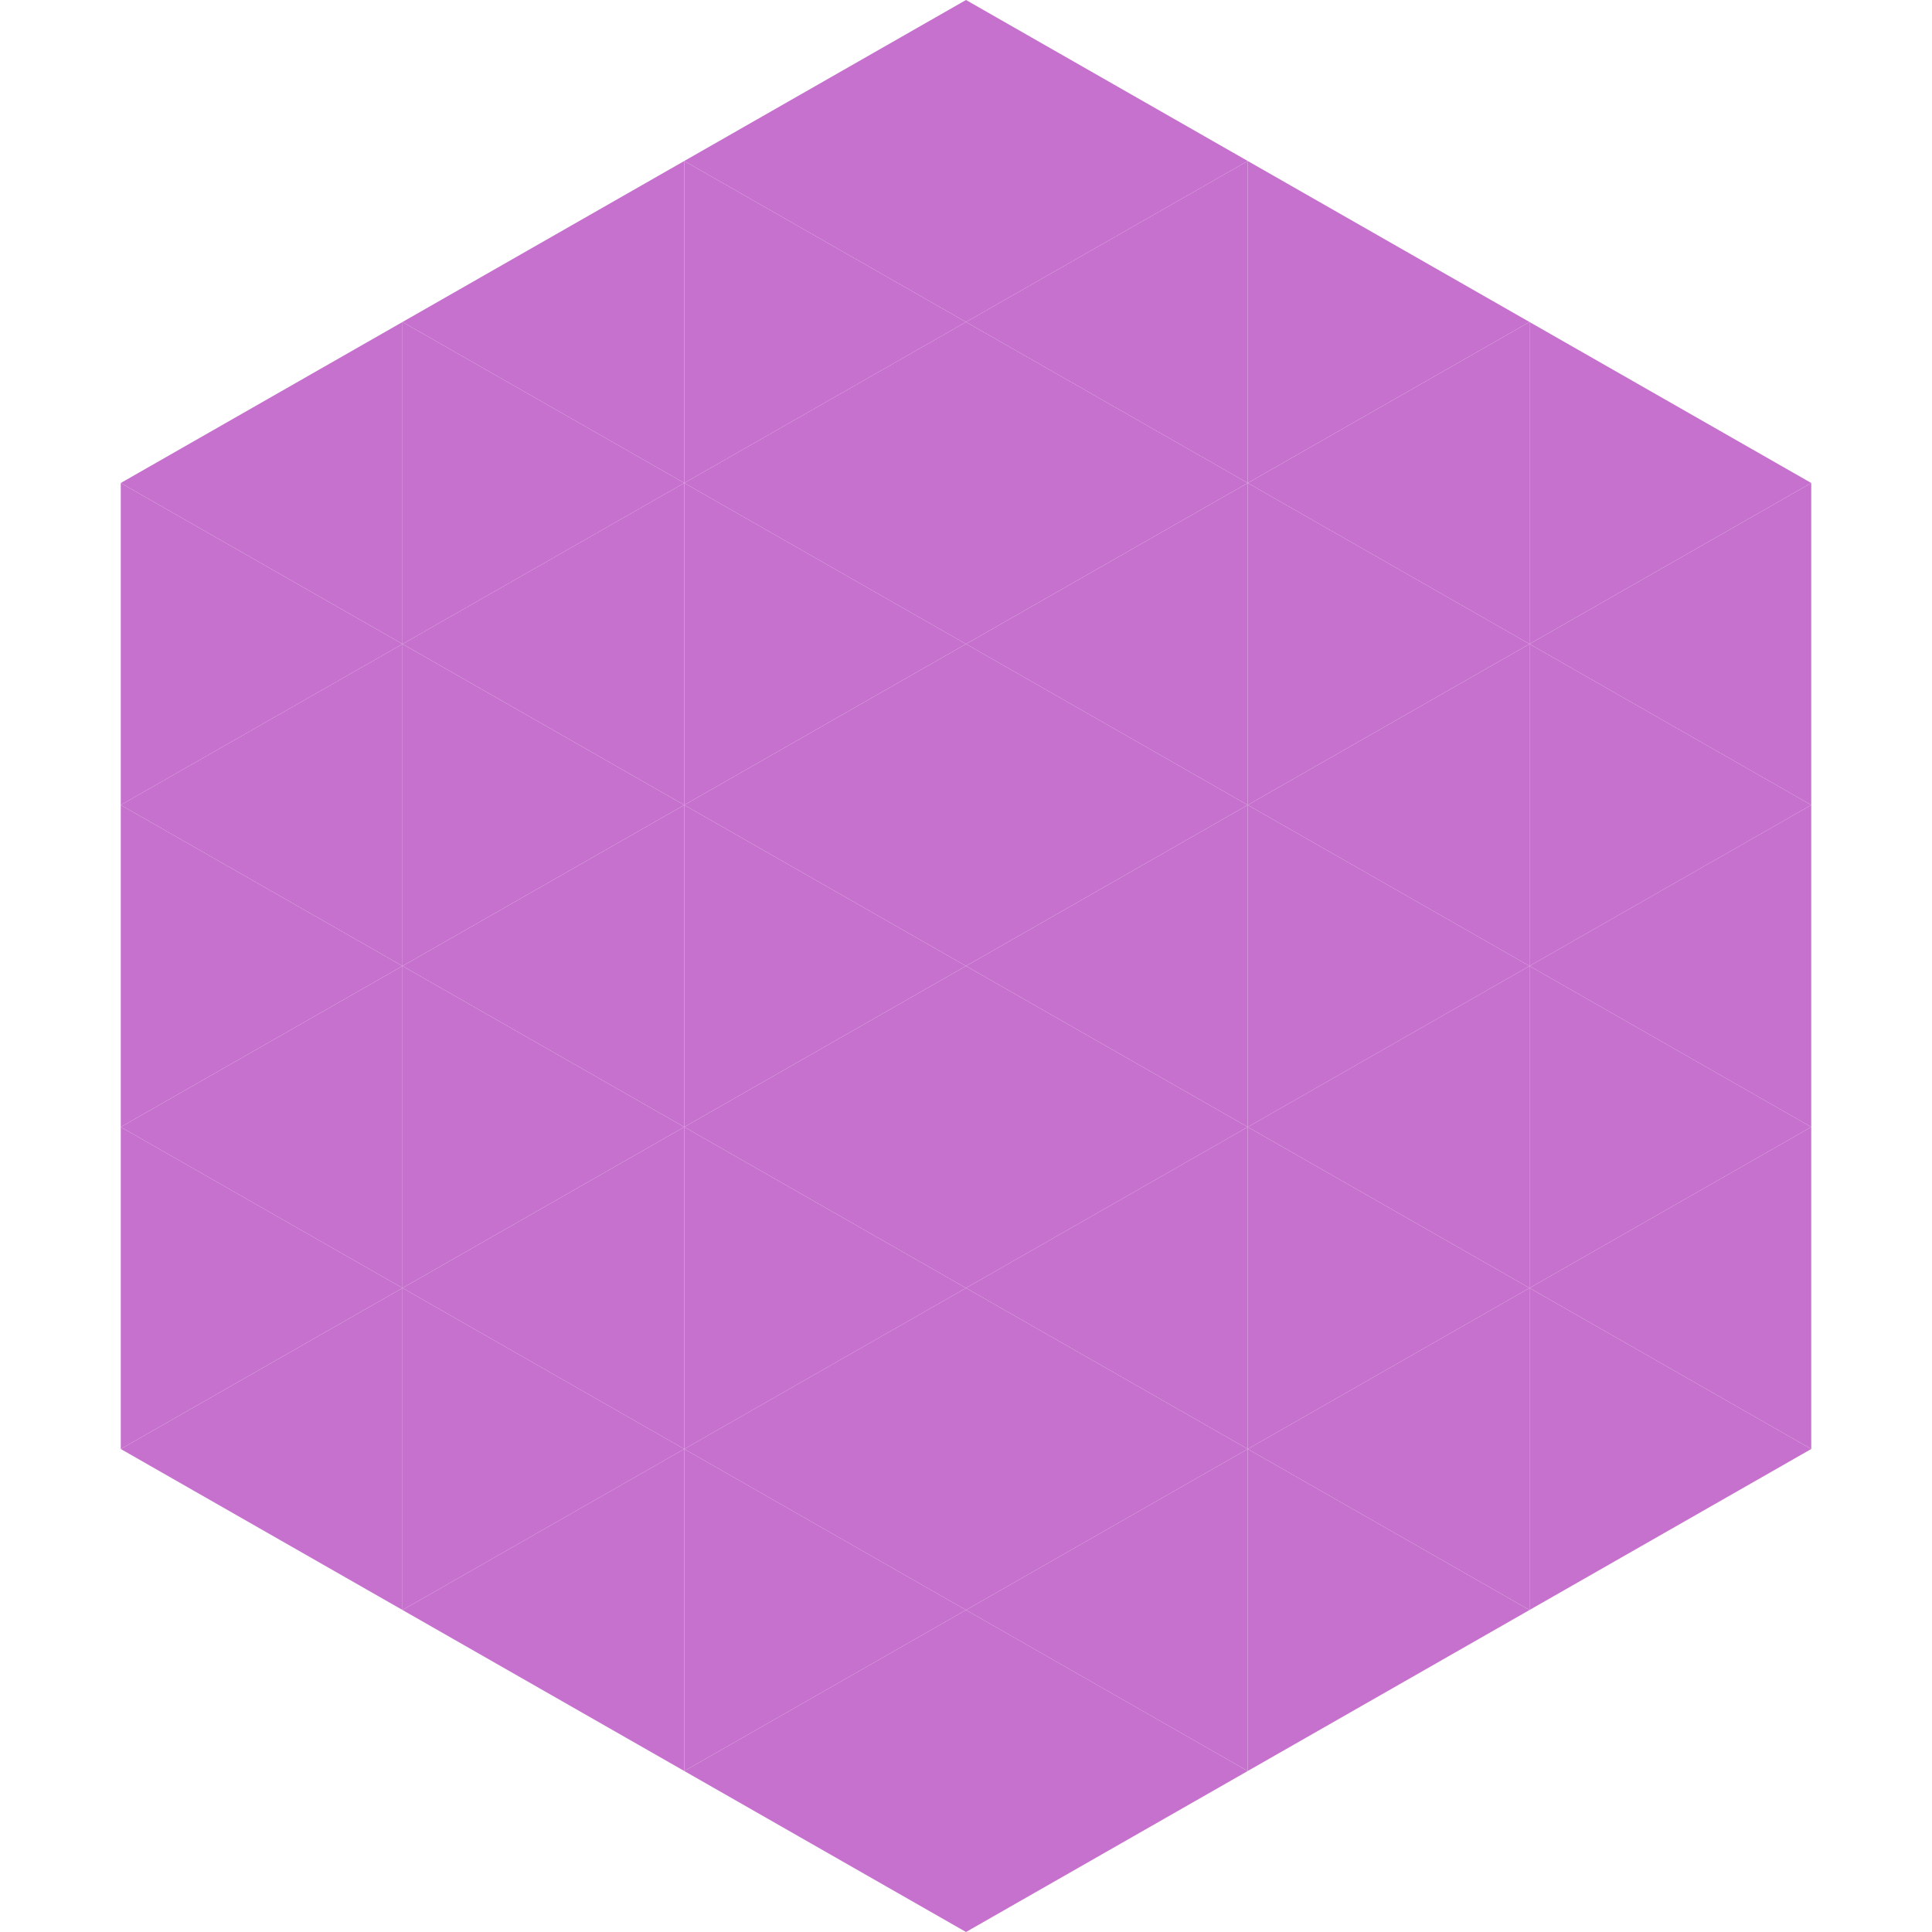
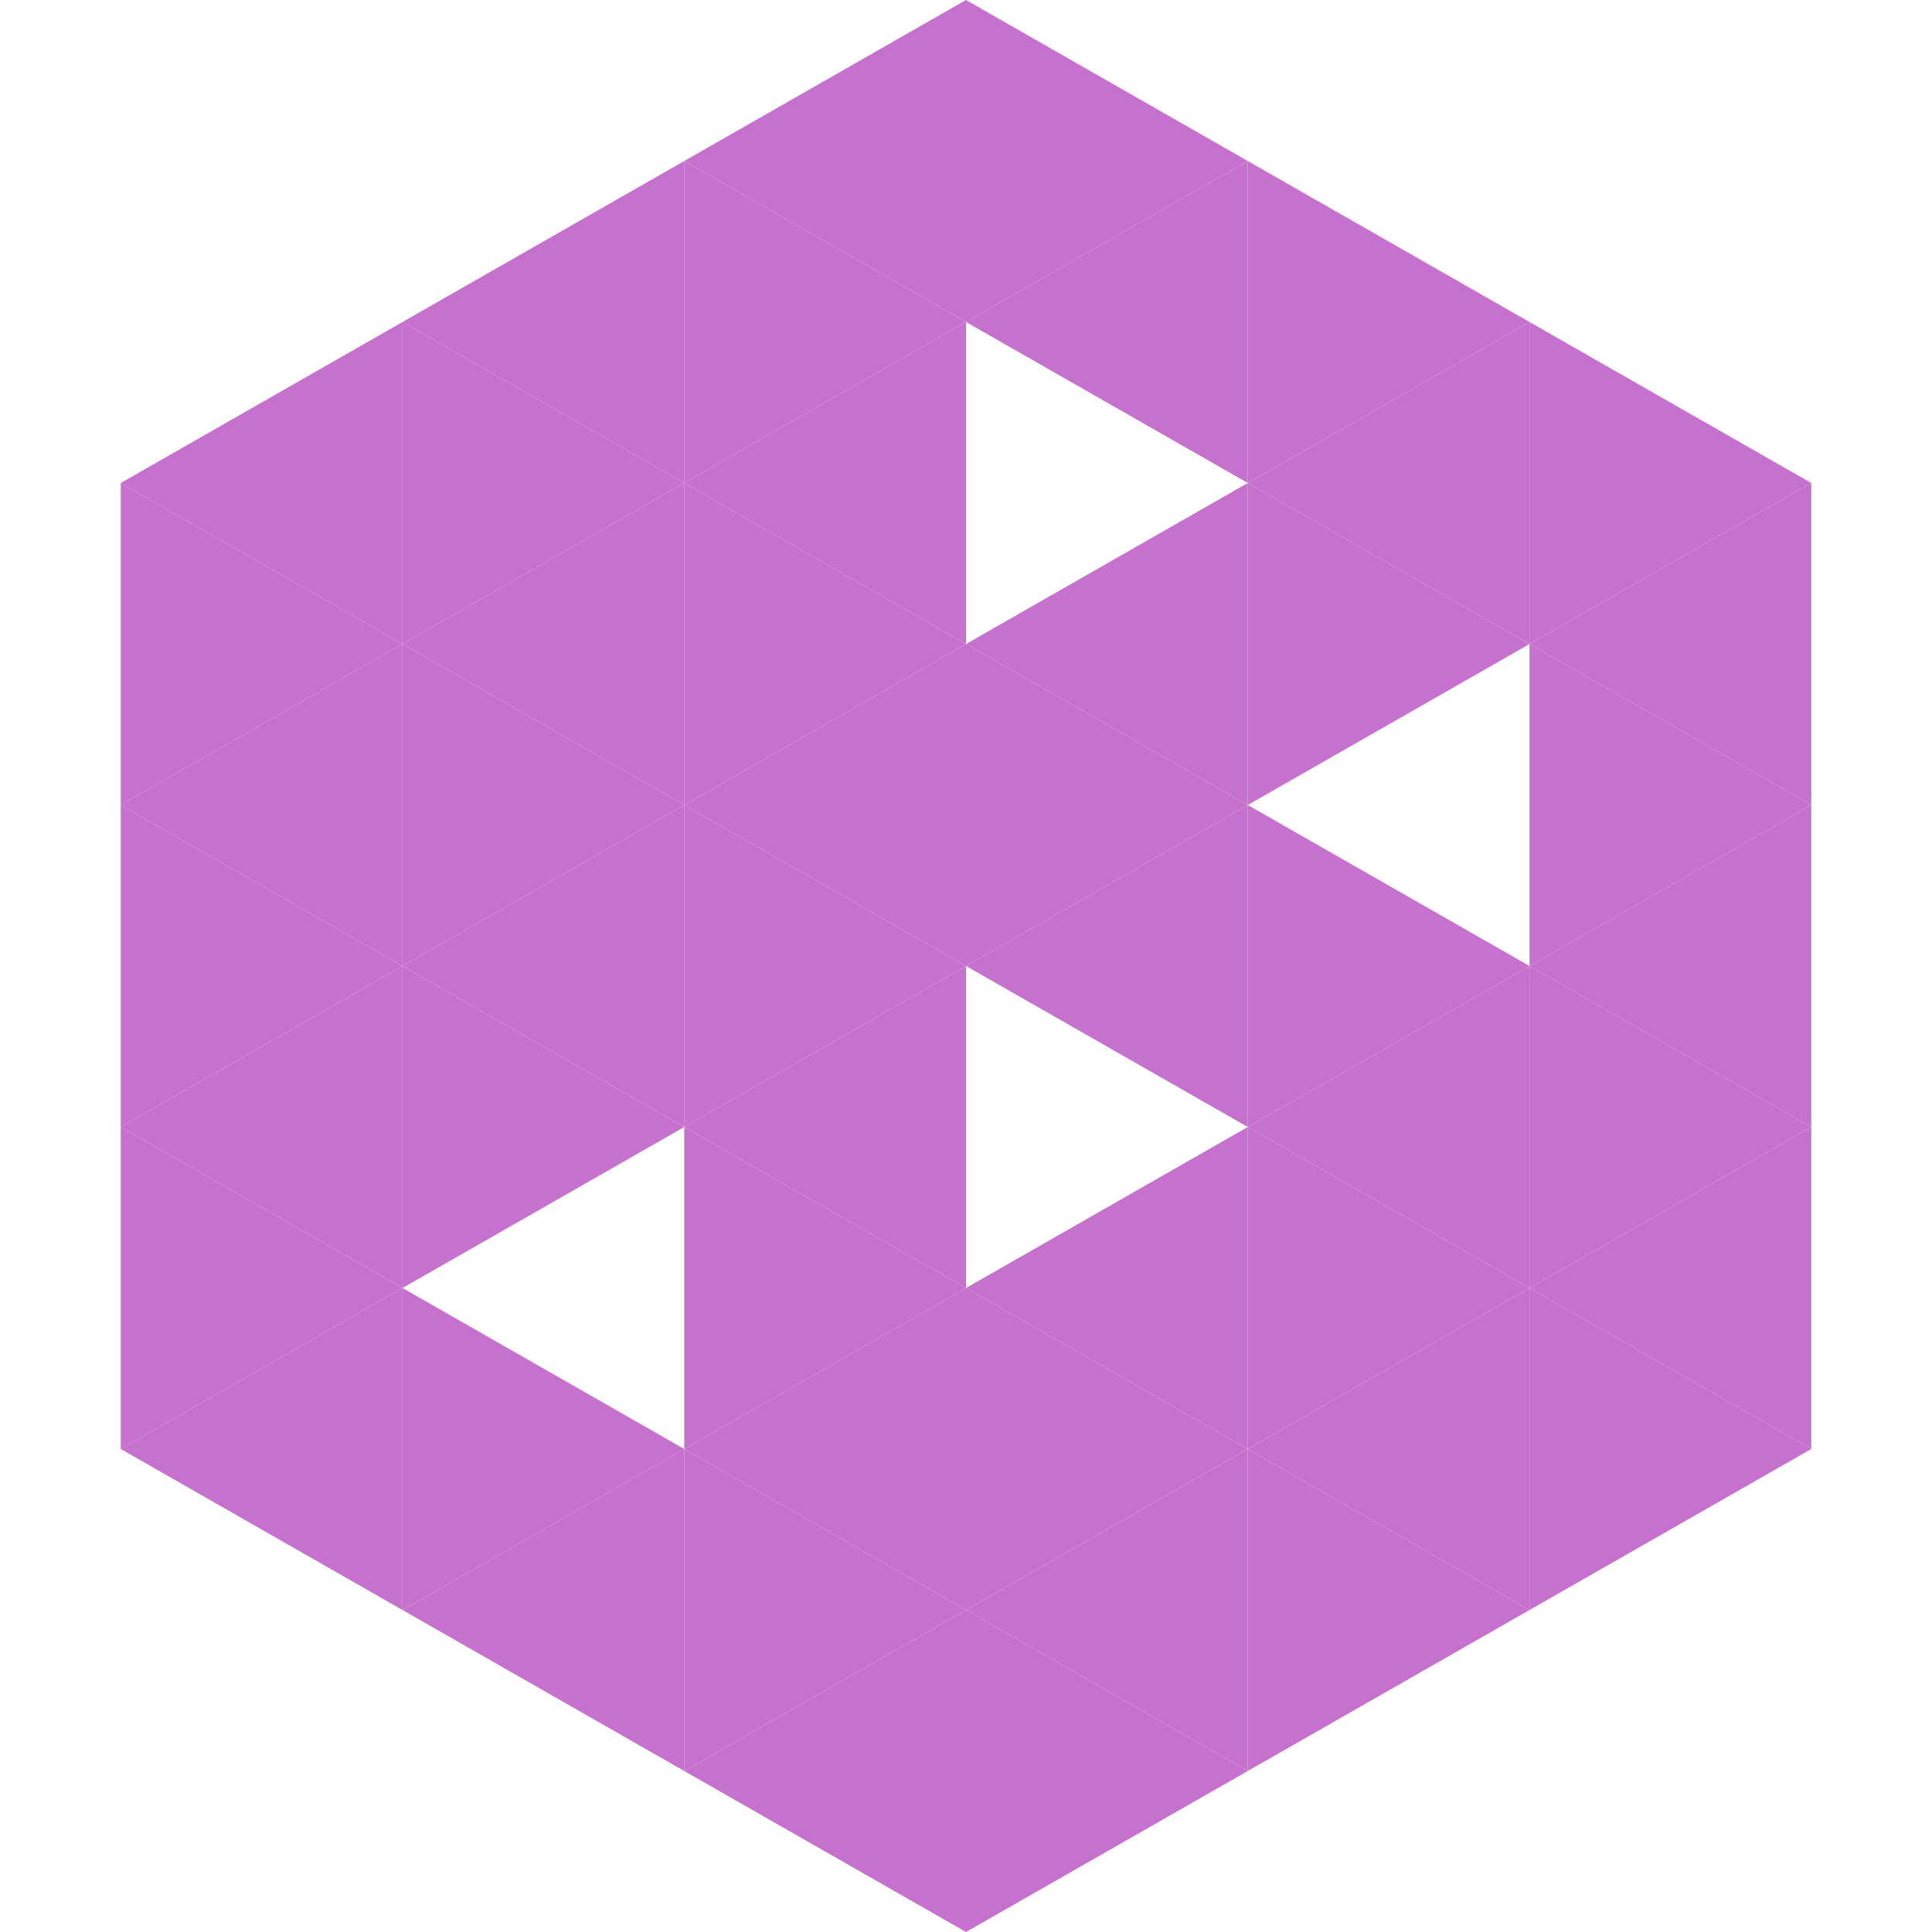
<svg xmlns="http://www.w3.org/2000/svg" width="240" height="240">
  <polygon points="50,40 15,60 50,80" style="fill:rgb(198,113,205)" />
  <polygon points="190,40 225,60 190,80" style="fill:rgb(198,113,205)" />
  <polygon points="15,60 50,80 15,100" style="fill:rgb(198,113,205)" />
  <polygon points="225,60 190,80 225,100" style="fill:rgb(198,113,205)" />
  <polygon points="50,80 15,100 50,120" style="fill:rgb(198,113,205)" />
  <polygon points="190,80 225,100 190,120" style="fill:rgb(198,113,205)" />
  <polygon points="15,100 50,120 15,140" style="fill:rgb(198,113,205)" />
  <polygon points="225,100 190,120 225,140" style="fill:rgb(198,113,205)" />
  <polygon points="50,120 15,140 50,160" style="fill:rgb(198,113,205)" />
  <polygon points="190,120 225,140 190,160" style="fill:rgb(198,113,205)" />
  <polygon points="15,140 50,160 15,180" style="fill:rgb(198,113,205)" />
  <polygon points="225,140 190,160 225,180" style="fill:rgb(198,113,205)" />
  <polygon points="50,160 15,180 50,200" style="fill:rgb(198,113,205)" />
  <polygon points="190,160 225,180 190,200" style="fill:rgb(198,113,205)" />
  <polygon points="15,180 50,200 15,220" style="fill:rgb(255,255,255); fill-opacity:0" />
  <polygon points="225,180 190,200 225,220" style="fill:rgb(255,255,255); fill-opacity:0" />
  <polygon points="50,0 85,20 50,40" style="fill:rgb(255,255,255); fill-opacity:0" />
  <polygon points="190,0 155,20 190,40" style="fill:rgb(255,255,255); fill-opacity:0" />
  <polygon points="85,20 50,40 85,60" style="fill:rgb(198,113,205)" />
  <polygon points="155,20 190,40 155,60" style="fill:rgb(198,113,205)" />
  <polygon points="50,40 85,60 50,80" style="fill:rgb(198,113,205)" />
  <polygon points="190,40 155,60 190,80" style="fill:rgb(198,113,205)" />
  <polygon points="85,60 50,80 85,100" style="fill:rgb(198,113,205)" />
  <polygon points="155,60 190,80 155,100" style="fill:rgb(198,113,205)" />
  <polygon points="50,80 85,100 50,120" style="fill:rgb(198,113,205)" />
-   <polygon points="190,80 155,100 190,120" style="fill:rgb(198,113,205)" />
  <polygon points="85,100 50,120 85,140" style="fill:rgb(198,113,205)" />
  <polygon points="155,100 190,120 155,140" style="fill:rgb(198,113,205)" />
  <polygon points="50,120 85,140 50,160" style="fill:rgb(198,113,205)" />
  <polygon points="190,120 155,140 190,160" style="fill:rgb(198,113,205)" />
-   <polygon points="85,140 50,160 85,180" style="fill:rgb(198,113,205)" />
  <polygon points="155,140 190,160 155,180" style="fill:rgb(198,113,205)" />
  <polygon points="50,160 85,180 50,200" style="fill:rgb(198,113,205)" />
  <polygon points="190,160 155,180 190,200" style="fill:rgb(198,113,205)" />
  <polygon points="85,180 50,200 85,220" style="fill:rgb(198,113,205)" />
  <polygon points="155,180 190,200 155,220" style="fill:rgb(198,113,205)" />
  <polygon points="120,0 85,20 120,40" style="fill:rgb(198,113,205)" />
  <polygon points="120,0 155,20 120,40" style="fill:rgb(198,113,205)" />
  <polygon points="85,20 120,40 85,60" style="fill:rgb(198,113,205)" />
  <polygon points="155,20 120,40 155,60" style="fill:rgb(198,113,205)" />
  <polygon points="120,40 85,60 120,80" style="fill:rgb(198,113,205)" />
-   <polygon points="120,40 155,60 120,80" style="fill:rgb(198,113,205)" />
  <polygon points="85,60 120,80 85,100" style="fill:rgb(198,113,205)" />
  <polygon points="155,60 120,80 155,100" style="fill:rgb(198,113,205)" />
  <polygon points="120,80 85,100 120,120" style="fill:rgb(198,113,205)" />
  <polygon points="120,80 155,100 120,120" style="fill:rgb(198,113,205)" />
  <polygon points="85,100 120,120 85,140" style="fill:rgb(198,113,205)" />
  <polygon points="155,100 120,120 155,140" style="fill:rgb(198,113,205)" />
  <polygon points="120,120 85,140 120,160" style="fill:rgb(198,113,205)" />
-   <polygon points="120,120 155,140 120,160" style="fill:rgb(198,113,205)" />
  <polygon points="85,140 120,160 85,180" style="fill:rgb(198,113,205)" />
  <polygon points="155,140 120,160 155,180" style="fill:rgb(198,113,205)" />
  <polygon points="120,160 85,180 120,200" style="fill:rgb(198,113,205)" />
  <polygon points="120,160 155,180 120,200" style="fill:rgb(198,113,205)" />
  <polygon points="85,180 120,200 85,220" style="fill:rgb(198,113,205)" />
  <polygon points="155,180 120,200 155,220" style="fill:rgb(198,113,205)" />
  <polygon points="120,200 85,220 120,240" style="fill:rgb(198,113,205)" />
  <polygon points="120,200 155,220 120,240" style="fill:rgb(198,113,205)" />
  <polygon points="85,220 120,240 85,260" style="fill:rgb(255,255,255); fill-opacity:0" />
  <polygon points="155,220 120,240 155,260" style="fill:rgb(255,255,255); fill-opacity:0" />
</svg>